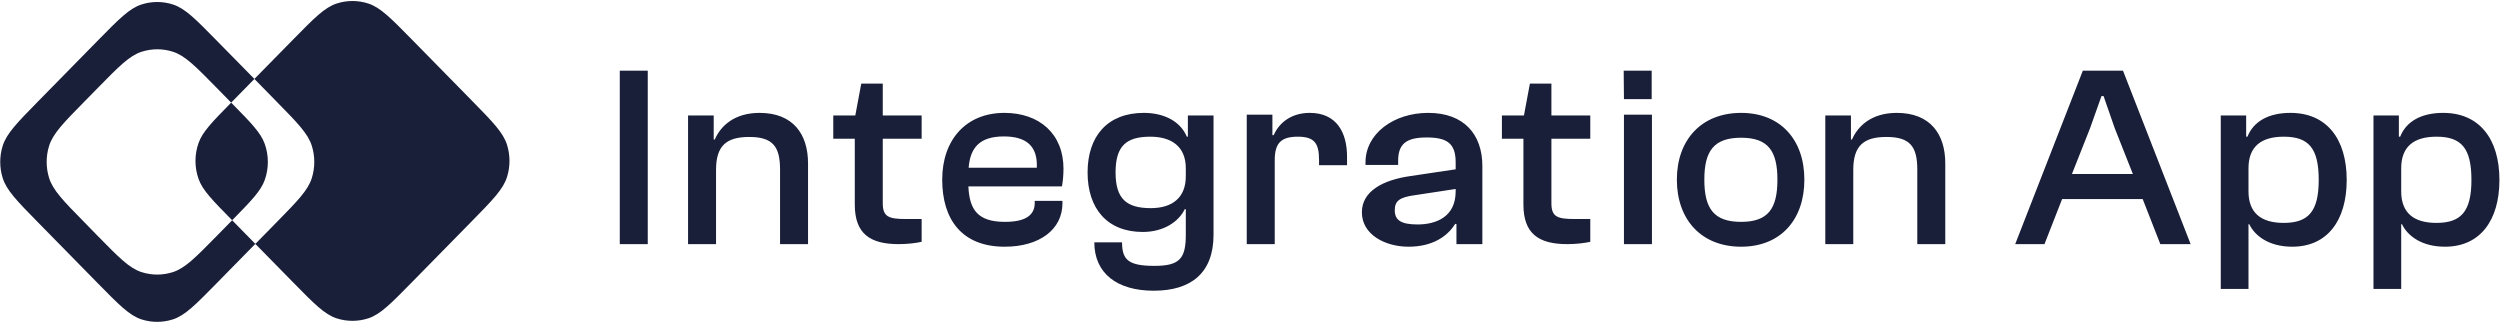
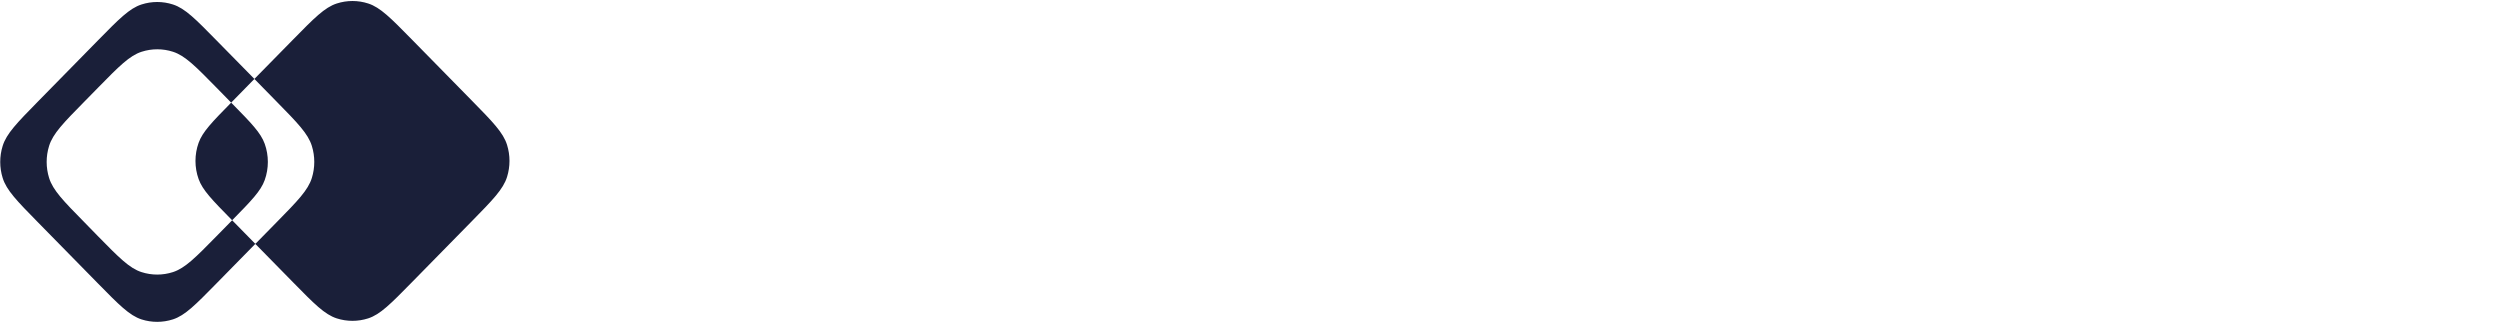
<svg xmlns="http://www.w3.org/2000/svg" width="656" height="85" viewBox="0 0 656 85" fill="none">
  <path fill-rule="evenodd" clip-rule="evenodd" d="M66.753 20.712L60.66 26.93L60.915 27.19C65.925 32.29 68.428 34.84 69.463 37.741C70.559 40.81 70.559 44.174 69.463 47.243C68.428 50.143 65.925 52.696 60.915 57.796L66.907 63.9C66.961 63.955 67.05 63.955 67.104 63.9L72.578 58.325C78.078 52.725 80.825 49.924 81.832 46.685C82.678 43.956 82.678 41.028 81.832 38.298C80.825 35.059 78.078 32.258 72.578 26.659L66.753 20.712ZM66.753 20.712L56.808 10.596C51.311 4.997 48.56 2.196 45.372 1.173C42.692 0.309 39.815 0.309 37.136 1.173C33.955 2.196 31.208 4.997 25.708 10.596L9.935 26.662C4.452 32.258 1.702 35.059 0.698 38.298C-0.151 41.027 -0.151 43.956 0.698 46.685C1.702 49.921 4.452 52.725 9.949 58.325L25.722 74.39C31.222 79.989 33.969 82.79 37.15 83.816C39.827 84.671 42.697 84.666 45.372 83.804C48.549 82.779 51.299 79.978 56.797 74.378L66.896 64.091C66.95 64.036 67.039 64.036 67.093 64.091L76.939 74.118C82.437 79.721 85.187 82.519 88.365 83.544C91.045 84.406 93.921 84.406 96.601 83.544C99.781 82.519 102.528 79.721 108.029 74.118L123.801 58.053C129.299 52.453 132.049 49.652 133.052 46.416C133.901 43.686 133.901 40.757 133.052 38.027C132.049 34.788 129.299 31.989 123.801 26.387L108.029 10.322C102.54 4.737 99.793 1.936 96.612 0.913C93.933 0.049 91.056 0.049 88.376 0.913C85.199 1.936 82.448 4.737 76.951 10.336L66.753 20.712ZM60.66 26.93C55.652 32.03 53.149 34.58 52.114 37.481C51.018 40.55 51.018 43.914 52.114 46.983C53.149 49.883 55.652 52.436 60.66 57.536L60.915 57.796L56.808 61.979C51.311 67.578 48.56 70.368 45.372 71.402C42.692 72.266 39.815 72.266 37.136 71.402C33.955 70.379 31.208 67.578 25.708 61.979L22.143 58.325C16.634 52.725 13.887 49.921 12.88 46.685C12.034 43.956 12.034 41.028 12.88 38.298C13.887 35.059 16.634 32.258 22.143 26.659L25.728 23.007C31.228 17.405 33.975 14.607 37.156 13.582C39.835 12.717 42.712 12.717 45.392 13.582C48.569 14.607 51.319 17.405 56.817 23.007L60.66 26.93Z" fill="#1A1F39" />
-   <path d="M169.972 64.058H162.629V18.547H169.972V64.058ZM187.89 64.058H180.546V30.298H187.277V36.615H187.55C189.113 33.015 192.717 29.619 199.314 29.619C208.085 29.619 212.03 35.189 212.03 42.865V64.058H204.685V44.495C204.685 38.45 202.781 35.936 196.594 35.936C190.609 35.936 187.89 38.246 187.89 44.563V64.058ZM235.787 64.058C228.239 64.058 224.295 61.273 224.295 53.665V36.411H218.65V30.298H224.431L225.995 21.943H231.639V30.298H241.839V36.411H231.639V53.326C231.639 56.858 233.135 57.469 237.691 57.469H241.839V63.447C240.411 63.786 238.099 64.058 235.787 64.058ZM263.624 64.737C252.472 64.737 247.235 57.673 247.235 47.144C247.235 36.683 253.491 29.619 263.555 29.619C272.668 29.619 279.059 35.053 279.059 44.291C279.059 46.057 278.855 47.891 278.653 48.91H254.104C254.376 55.092 256.62 58.216 263.691 58.216C269.336 58.216 271.511 56.314 271.511 53.258V52.714H278.788V53.326C278.788 60.254 272.736 64.737 263.624 64.737ZM263.42 35.8C257.028 35.8 254.58 38.789 254.172 44.02H272.055C272.328 38.246 269.199 35.8 263.42 35.8ZM299.866 60.866C290.551 60.866 285.382 54.752 285.382 45.242C285.382 35.732 290.618 29.619 300.138 29.619C305.578 29.619 309.794 31.928 311.426 35.868H311.698V30.298H318.431V61.613C318.431 71.598 312.582 76.285 302.722 76.285C293.134 76.285 287.149 71.734 287.149 63.583H294.426C294.426 68.202 296.126 69.764 302.926 69.764C309.523 69.764 311.155 67.862 311.155 61.613V54.888H310.882C309.319 58.148 305.374 60.866 299.866 60.866ZM292.726 45.242C292.726 52.171 295.582 54.616 301.974 54.616C307.482 54.616 311.155 51.967 311.155 46.261V44.155C311.155 38.517 307.482 35.868 301.838 35.868C295.514 35.868 292.726 38.314 292.726 45.242ZM334.491 64.058H327.147V30.094H333.878V35.461H334.218C335.578 32.336 338.707 29.619 343.671 29.619C350.742 29.619 353.463 34.781 353.463 41.099V43.34H346.119V41.982C346.119 37.498 344.826 35.868 340.543 35.868C336.122 35.868 334.491 37.566 334.491 42.05V64.058ZM369.59 64.737C363.538 64.737 357.356 61.613 357.356 55.703C357.356 50.133 362.925 47.212 370.133 46.193L381.966 44.427V42.593C381.966 37.566 379.654 36.072 374.35 36.072C368.977 36.072 366.869 37.77 366.869 42.253V43.272H358.308V42.593C358.308 35.053 365.713 29.619 374.758 29.619C384.21 29.619 388.97 35.325 388.97 43.544V64.058H382.17V58.76H381.829C379.858 61.952 375.981 64.737 369.59 64.737ZM365.986 55.16C365.986 57.809 367.686 58.896 371.969 58.896C376.729 58.896 381.966 56.994 381.966 50.201V49.59L371.221 51.22C367.346 51.763 365.986 52.646 365.986 55.16ZM411.238 64.058C403.69 64.058 399.745 61.273 399.745 53.665V36.411H394.101V30.298H399.882L401.445 21.943H407.09V30.298H417.29V36.411H407.09V53.326C407.09 56.858 408.586 57.469 413.142 57.469H417.29V63.447C415.861 63.786 413.55 64.058 411.238 64.058ZM433.4 26.019H426.124L426.057 18.547H433.4V26.019ZM433.469 64.058H426.124V30.094H433.469V64.058ZM456.874 64.737C446.47 64.737 440.009 57.673 440.009 47.144C440.009 36.683 446.47 29.619 456.874 29.619C467.21 29.619 473.466 36.683 473.466 47.144C473.466 57.673 467.21 64.737 456.874 64.737ZM456.874 58.216C463.946 58.216 466.394 54.752 466.394 47.144C466.394 39.604 463.946 36.14 456.874 36.14C449.734 36.14 447.218 39.604 447.218 47.144C447.218 54.752 449.734 58.216 456.874 58.216ZM486.3 64.058H478.957V30.298H485.688V36.615H485.961C487.525 33.015 491.129 29.619 497.725 29.619C506.497 29.619 510.441 35.189 510.441 42.865V64.058H503.097V44.495C503.097 38.45 501.193 35.936 495.004 35.936C489.021 35.936 486.3 38.246 486.3 44.563V64.058ZM536.471 64.058H528.788L546.535 18.547H557.075L574.824 64.058H566.868L562.243 52.239H541.096L536.471 64.058ZM548.439 33.627L543.679 45.65H559.66L554.899 33.627L551.975 25.203H551.431L548.439 33.627ZM590.003 75.81H582.728V30.298H589.392V35.868H589.732C591.295 31.928 595.171 29.619 601.019 29.619C610.539 29.619 615.775 36.48 615.775 47.212C615.775 57.877 610.675 64.737 601.496 64.737C595.444 64.737 591.703 61.952 590.207 58.828H590.003V75.81ZM590.003 50.201C590.003 55.839 593.267 58.488 599.252 58.488C605.711 58.488 608.431 55.499 608.431 47.212C608.431 38.857 605.779 35.868 599.252 35.868C593.267 35.868 590.003 38.517 590.003 44.155V50.201ZM630.075 75.81H622.8V30.298H629.464V35.868H629.804C631.368 31.928 635.243 29.619 641.091 29.619C650.612 29.619 655.849 36.48 655.849 47.212C655.849 57.877 650.747 64.737 641.568 64.737C635.516 64.737 631.775 61.952 630.279 58.828H630.075V75.81ZM630.075 50.201C630.075 55.839 633.339 58.488 639.324 58.488C645.784 58.488 648.503 55.499 648.503 47.212C648.503 38.857 645.851 35.868 639.324 35.868C633.339 35.868 630.075 38.517 630.075 44.155V50.201Z" fill="#1A1F39" />
</svg>